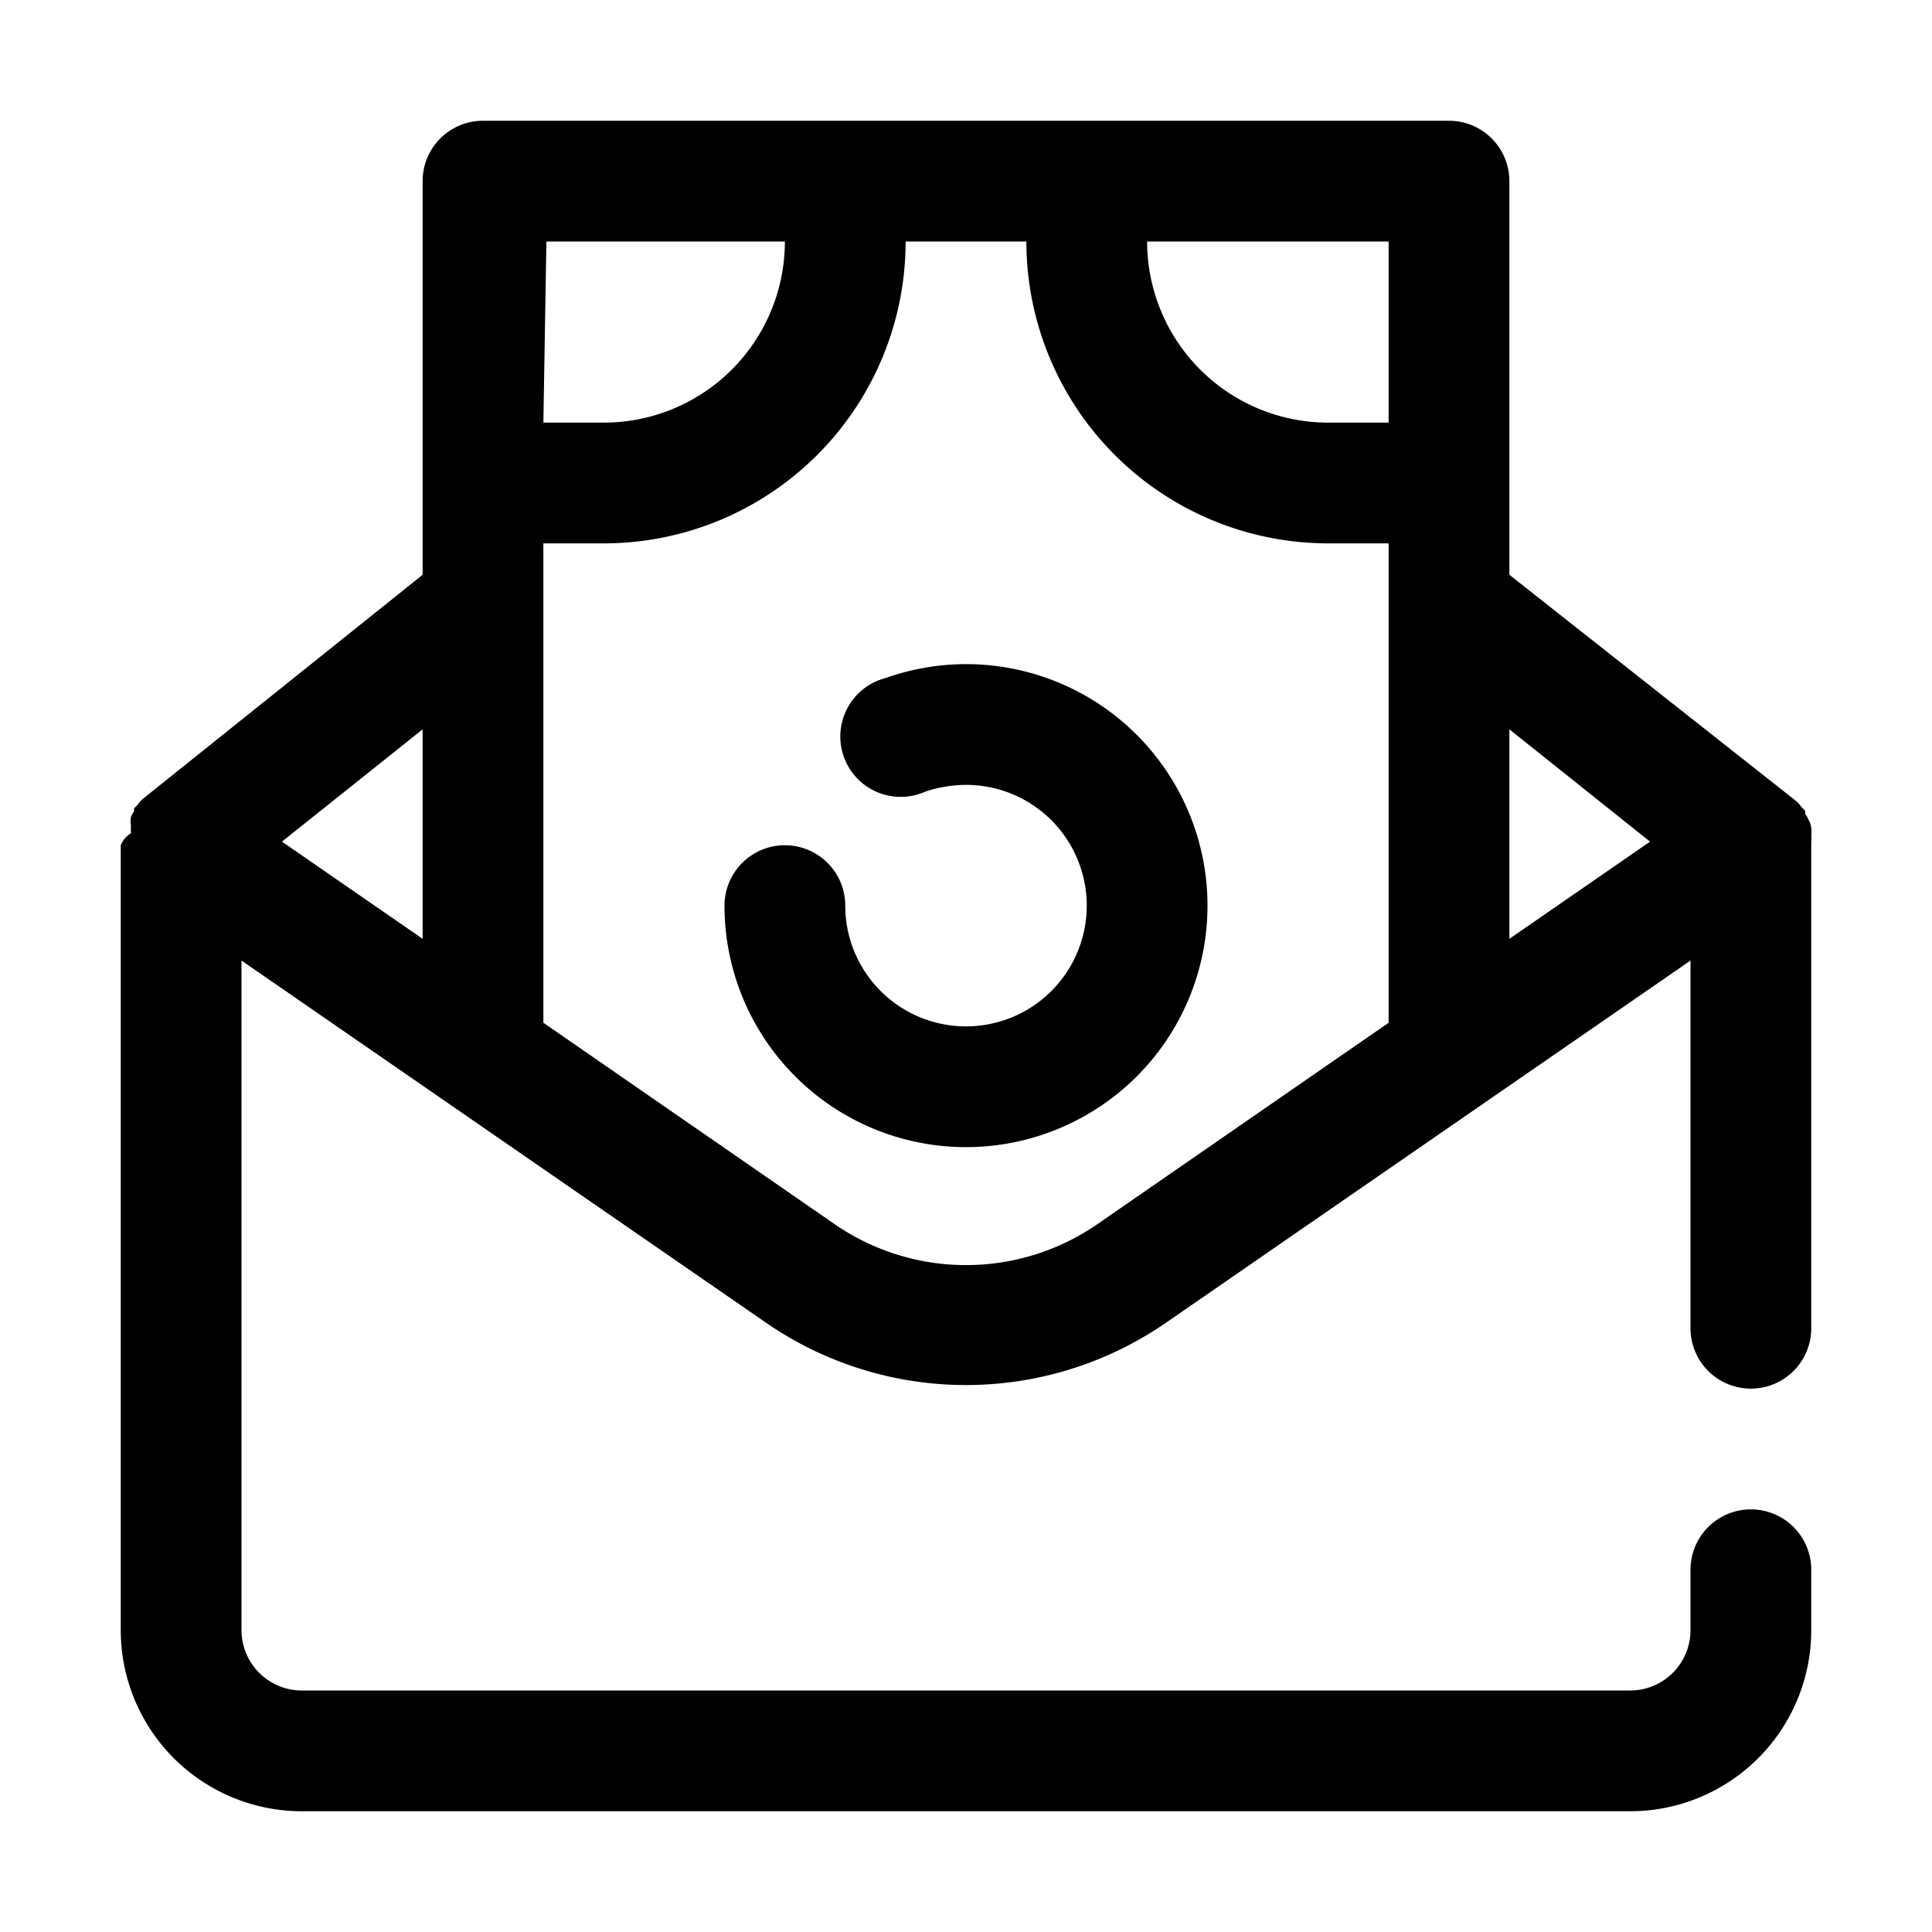
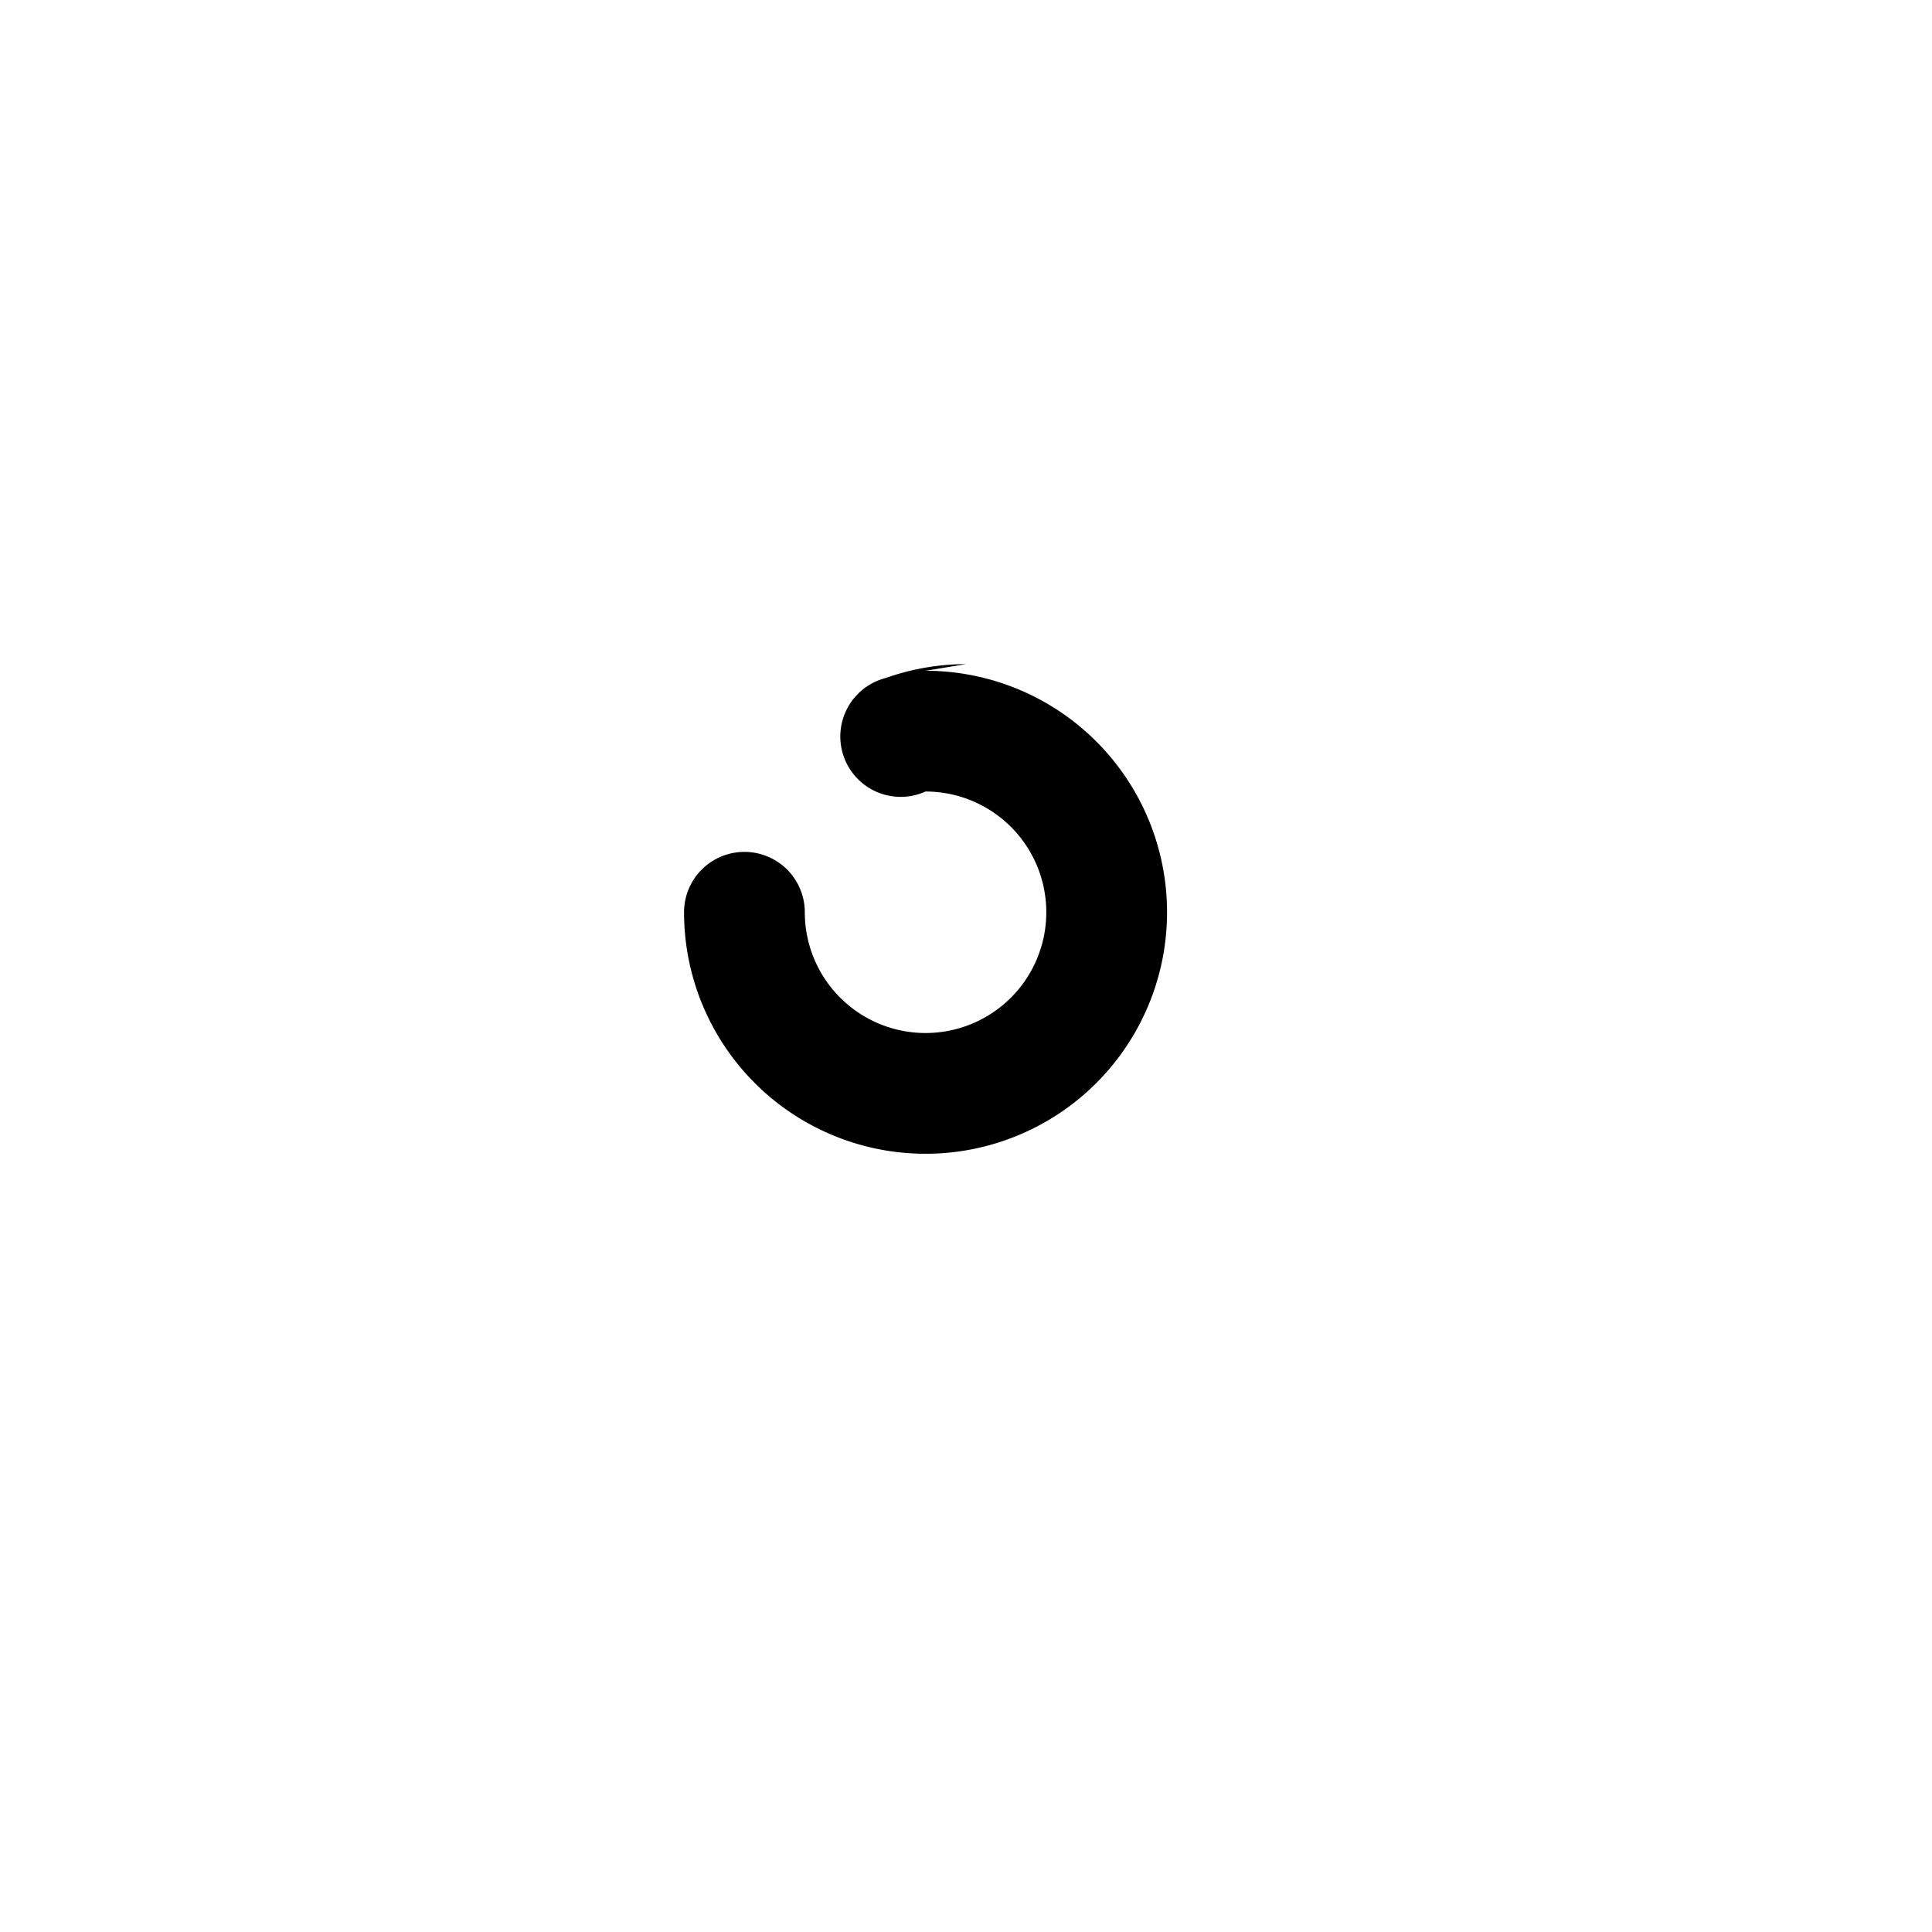
<svg xmlns="http://www.w3.org/2000/svg" viewBox="0 0 32 32">
  <g id="email">
-     <path d="M29,23a1,1,0,0,0,1-1V14s0,0,0-.05a.41.41,0,0,0,0-.11.65.65,0,0,0,0-.13.34.34,0,0,0-.05-.14.41.41,0,0,0-.05-.09l0-.05-.06-.06a.52.52,0,0,0-.1-.11l0,0L25,9.52V3a1,1,0,0,0-1-1H8A1,1,0,0,0,7,3V9.52l-4.62,3.7,0,0a.52.52,0,0,0-.1.11l-.06.06,0,.05a.41.41,0,0,0-.05.09.34.34,0,0,0,0,.14.65.65,0,0,0,0,.13A.41.41,0,0,0,2,14S2,14,2,14V27a3,3,0,0,0,3,3H27a3,3,0,0,0,3-3V26a1,1,0,0,0-2,0v1a1,1,0,0,1-1,1H5a1,1,0,0,1-1-1V15.91l8.69,6a5.83,5.83,0,0,0,6.62,0l8.69-6V22A1,1,0,0,0,29,23Zm-1.67-9.06L25,15.55V12.08ZM23,7H22a3,3,0,0,1-3-3h4ZM9.05,4H13a3,3,0,0,1-3,3H9ZM7,15.55,4.67,13.94,7,12.08Zm11.17,4.73a3.83,3.83,0,0,1-4.34,0L9,16.94,9,9h1a5,5,0,0,0,5-5h2a5,5,0,0,0,5,5h1v7.94Z" />
-     <path d="M16,11a4,4,0,0,0-1.33.23,1,1,0,1,0,.66,1.88A2.19,2.19,0,0,1,16,13a2,2,0,1,1-2,2,1,1,0,0,0-2,0,4,4,0,1,0,4-4Z" />
+     <path d="M16,11a4,4,0,0,0-1.33.23,1,1,0,1,0,.66,1.88a2,2,0,1,1-2,2,1,1,0,0,0-2,0,4,4,0,1,0,4-4Z" />
  </g>
</svg>